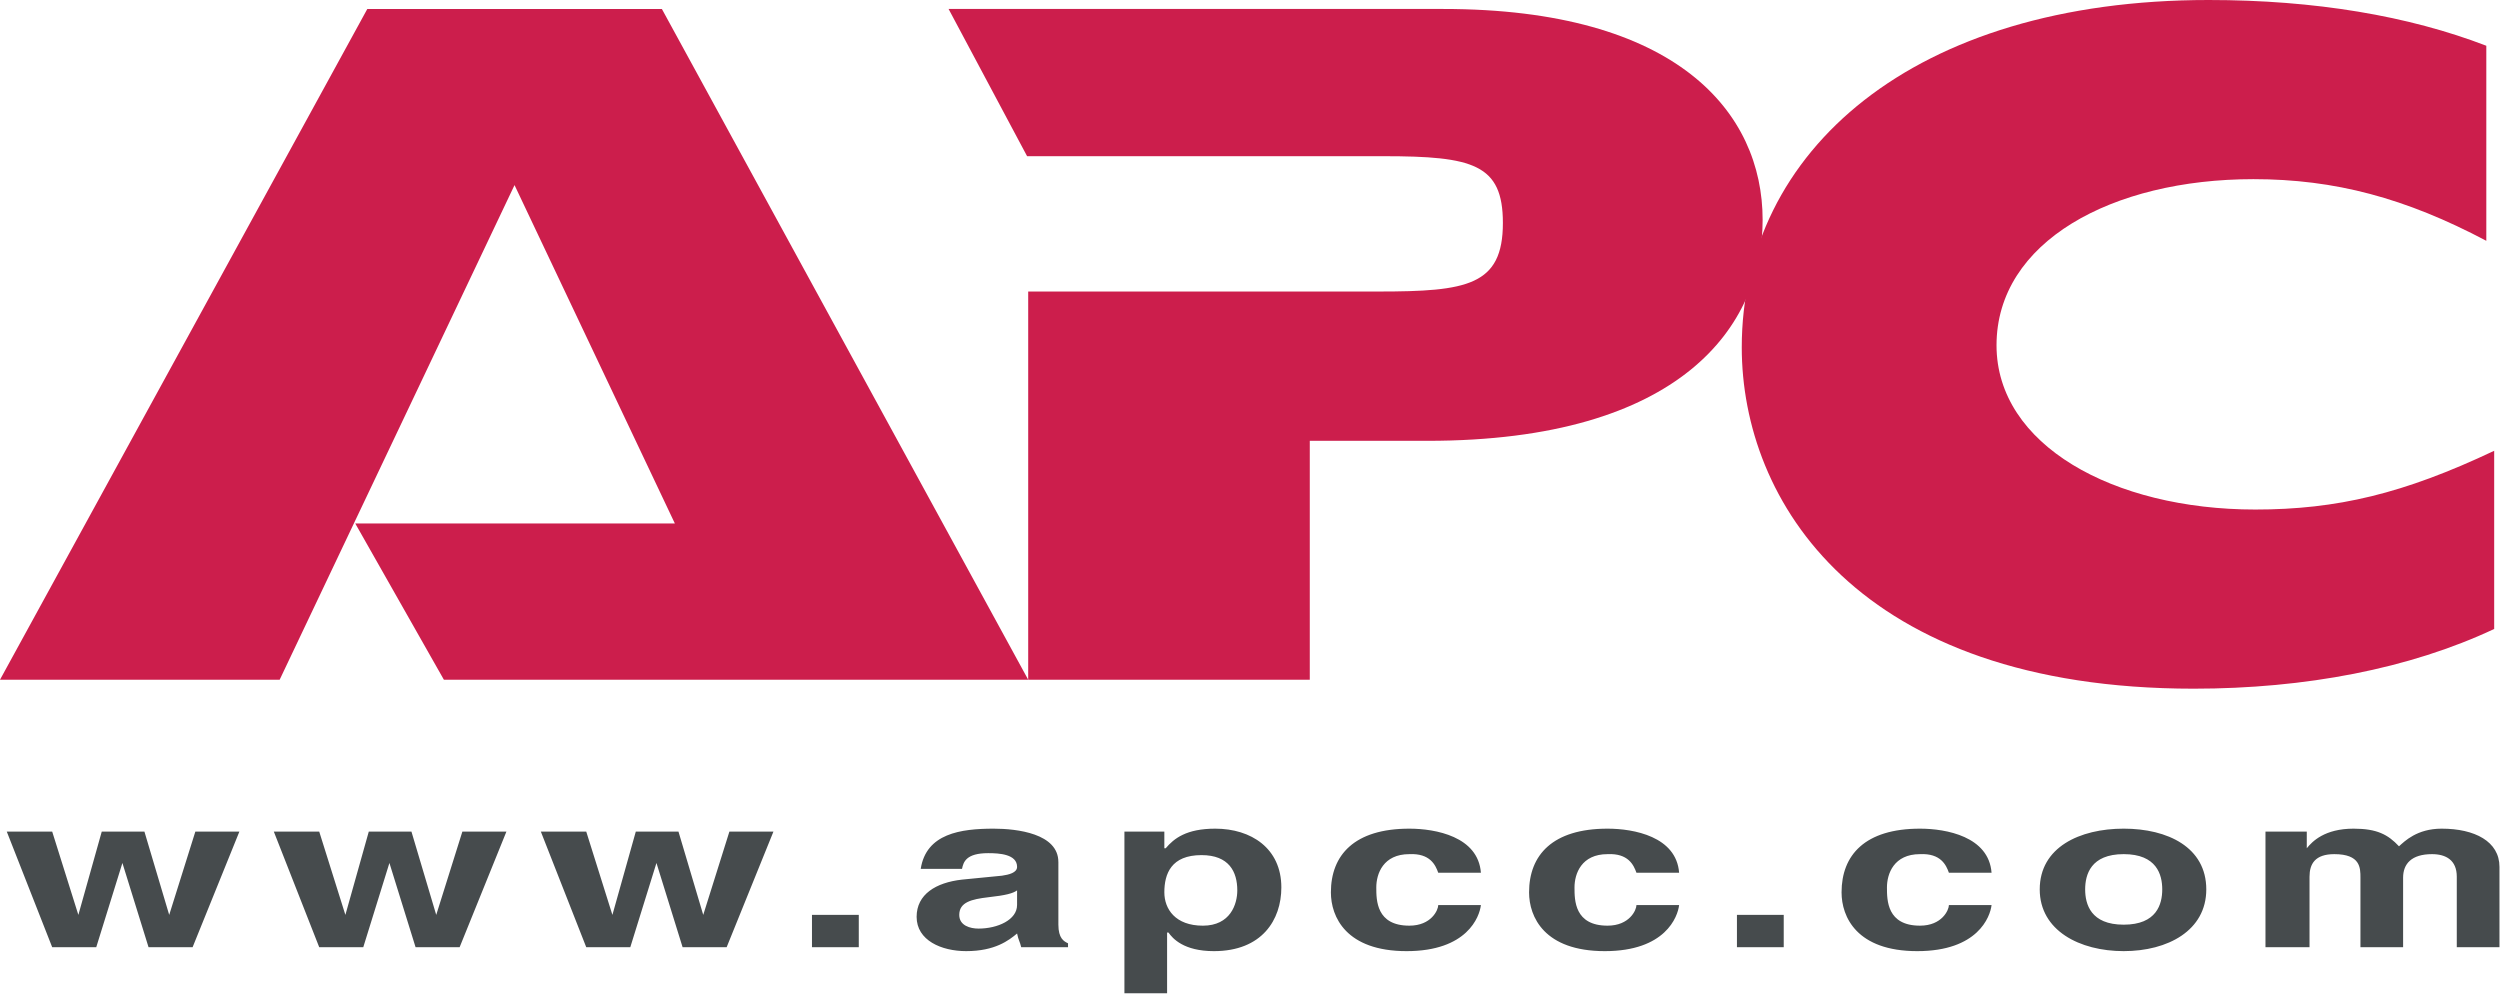
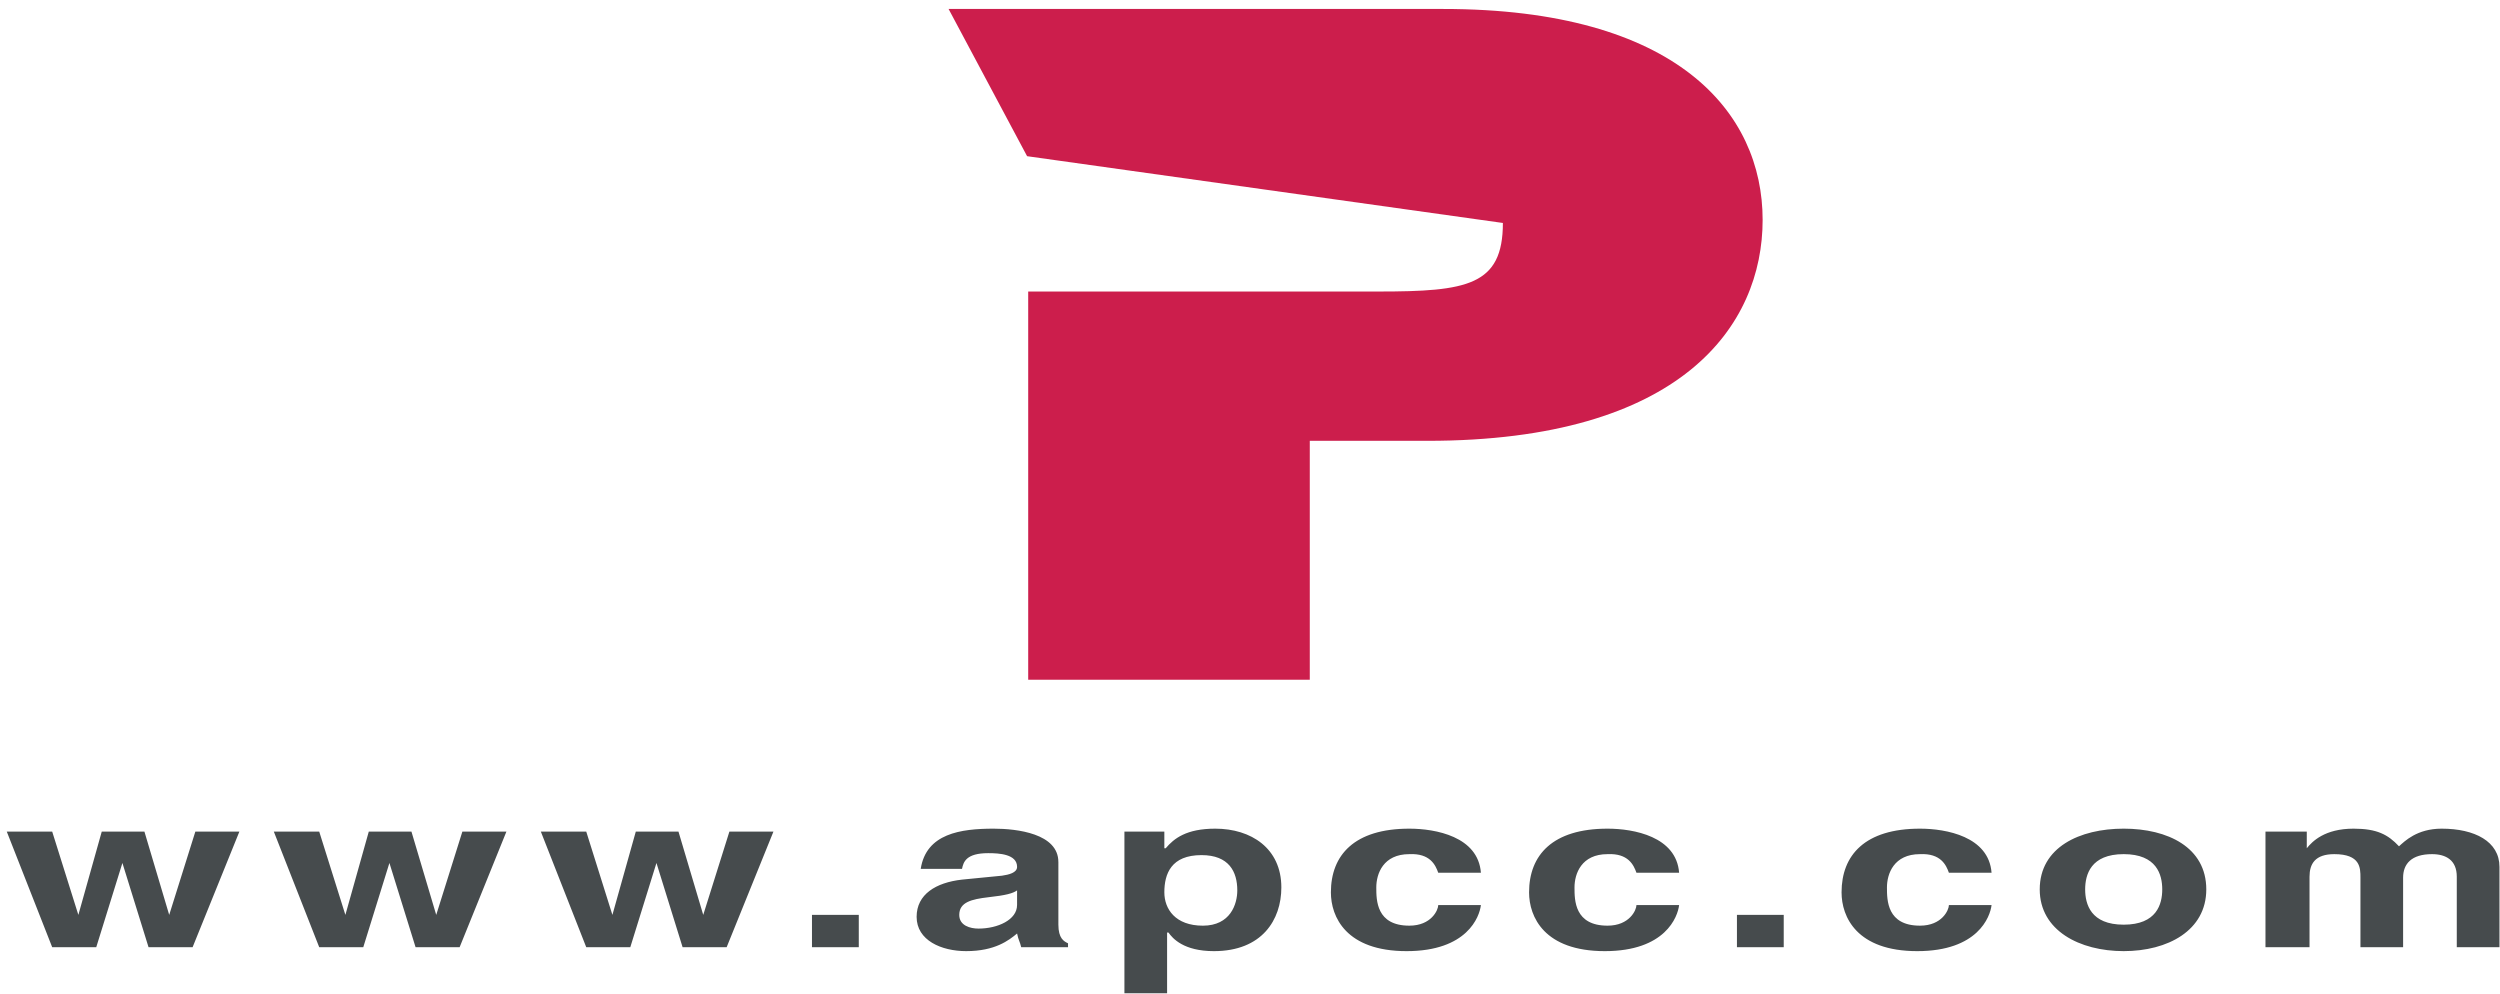
<svg xmlns="http://www.w3.org/2000/svg" width="100%" height="100%" viewBox="0 0 2427 965" version="1.1" xml:space="preserve" style="fill-rule:evenodd;clip-rule:evenodd;stroke-linejoin:round;stroke-miterlimit:2;">
  <g transform="matrix(1,0,0,1,-36.756,-767.875)">
-     <path d="M1034.93,1050.89L1374.99,1050.89C1461.02,1050.89 1495.76,1045.12 1495.76,984.327C1495.76,927.299 1466.79,919.504 1379.83,919.504L1033.86,919.504L957.636,776.578L1437.79,776.578C1664.86,776.578 1747.92,876.951 1747.92,981.37C1747.92,1083.77 1669.7,1195.83 1422.36,1195.83L1308.29,1195.83L1308.29,1427.74L1034.93,1427.74L1034.93,1050.89Z" style="fill:rgb(204,30,76);" />
-     <path d="M2458.12,1378.47C2376,1417.12 2274.55,1436.45 2166.38,1436.45C1839.72,1436.45 1727.66,1253.81 1727.66,1105.12C1727.66,914.68 1893.82,767.875 2180.87,767.875C2284.2,767.875 2375.06,783.296 2450.47,812.296L2450.47,1001.65C2372.09,960.191 2303.52,941.799 2224.33,941.799C2087.06,941.799 1974.98,1002.59 1974.98,1103.1C1974.98,1199.73 2088.12,1262.53 2226.2,1262.53C2305.51,1262.53 2370.21,1247.11 2458.11,1205.5L2458.11,1378.47L2458.12,1378.47ZM691.924,1276.08L381.648,1276.08L467.677,1427.74L1034.93,1427.74L679.304,776.591L393.334,776.591L36.756,1427.74L308.252,1427.74L536.261,947.558L691.924,1276.08Z" style="fill:rgb(204,30,76);" />
+     <path d="M1034.93,1050.89L1374.99,1050.89C1461.02,1050.89 1495.76,1045.12 1495.76,984.327L1033.86,919.504L957.636,776.578L1437.79,776.578C1664.86,776.578 1747.92,876.951 1747.92,981.37C1747.92,1083.77 1669.7,1195.83 1422.36,1195.83L1308.29,1195.83L1308.29,1427.74L1034.93,1427.74L1034.93,1050.89Z" style="fill:rgb(204,30,76);" />
    <path d="M269.149,1575.19L226.4,1575.19L201.018,1656.06L176.959,1575.19L135.534,1575.19L112.824,1656.06L87.429,1575.19L43.332,1575.19L87.429,1687.43L130.19,1687.43L155.585,1605.64L180.967,1687.43L223.728,1687.43L269.149,1575.19ZM528.388,1575.19L485.627,1575.19L460.245,1656.06L436.186,1575.19L394.774,1575.19L372.051,1656.06L346.656,1575.19L302.572,1575.19L346.656,1687.43L389.417,1687.43L414.799,1605.64L440.194,1687.43L482.955,1687.43L528.388,1575.19ZM787.615,1575.19L744.854,1575.19L719.459,1656.06L695.413,1575.19L653.987,1575.19L631.277,1656.06L605.883,1575.19L561.798,1575.19L605.883,1687.43L648.644,1687.43L674.039,1605.64L699.421,1687.43L742.182,1687.43L787.615,1575.19ZM870.466,1656.06L825.02,1656.06L825.02,1687.43L870.466,1687.43L870.466,1656.06ZM1064.21,1604.68C1064.21,1577.1 1024.12,1572.34 1001.41,1572.34C969.334,1572.34 935.937,1577.1 930.594,1611.35L970.683,1611.35C972.032,1604.68 974.691,1596.12 996.078,1596.12C1006.76,1596.12 1024.14,1597.08 1024.14,1609.44C1024.14,1615.14 1016.13,1617.04 1009.45,1618L970.696,1621.8C945.301,1624.67 926.612,1636.07 926.612,1657.95C926.612,1680.78 950.658,1691.23 974.704,1691.23C1002.77,1691.23 1016.13,1680.77 1024.14,1674.11C1025.48,1680.78 1026.82,1681.74 1028.15,1687.43L1073.59,1687.43L1073.59,1683.63C1069.58,1681.74 1064.23,1678.87 1064.23,1665.54L1064.23,1604.68L1064.21,1604.68ZM1024.12,1646.53C1024.12,1660.79 1005.42,1669.35 986.714,1669.35C978.685,1669.35 967.998,1666.51 967.998,1656.06C967.998,1643.7 980.021,1640.83 996.065,1638.94C1013.43,1637.04 1020.11,1635.14 1024.13,1632.27L1024.13,1646.53L1024.12,1646.53ZM1167.1,1634.16C1167.1,1616.1 1173.78,1598.02 1203.18,1598.02C1229.91,1598.02 1237.92,1614.2 1237.92,1632.27C1237.92,1645.59 1231.25,1666.52 1204.52,1666.52C1177.78,1666.52 1167.1,1650.35 1167.1,1634.16ZM1167.1,1575.19L1128.34,1575.19L1128.34,1732.15L1169.77,1732.15L1169.77,1673.18L1171.11,1673.18C1175.11,1678.87 1185.8,1691.24 1215.2,1691.24C1261.96,1691.24 1280.69,1660.79 1280.69,1629.4C1280.69,1591.35 1251.28,1572.34 1216.54,1572.34C1188.47,1572.34 1176.45,1581.86 1168.43,1591.36L1167.1,1591.36L1167.1,1575.19ZM1433,1646.53C1433,1651.29 1426.31,1666.51 1404.94,1666.51C1372.86,1666.51 1372.86,1641.79 1372.86,1629.4C1372.86,1616.11 1379.56,1597.08 1404.94,1597.08C1425,1596.12 1430.32,1607.55 1433,1615.15L1474.42,1615.15C1471.76,1579.96 1430.32,1572.34 1404.94,1572.34C1351.49,1572.34 1328.79,1598.02 1328.79,1634.18C1328.79,1657.96 1343.49,1691.24 1402.28,1691.24C1461.07,1691.24 1473.08,1657.96 1474.42,1646.54L1433,1646.54L1433,1646.53ZM1625.42,1646.53C1625.42,1651.29 1618.73,1666.51 1597.36,1666.51C1565.28,1666.51 1565.28,1641.79 1565.28,1629.4C1565.28,1616.11 1571.97,1597.08 1597.36,1597.08C1617.39,1596.12 1622.74,1607.55 1625.42,1615.15L1666.84,1615.15C1664.18,1579.96 1622.74,1572.34 1597.36,1572.34C1543.91,1572.34 1521.18,1598.02 1521.18,1634.18C1521.18,1657.96 1535.9,1691.24 1594.7,1691.24C1653.49,1691.24 1665.5,1657.96 1666.84,1646.54L1625.42,1646.54L1625.42,1646.53ZM1768.4,1656.06L1722.98,1656.06L1722.98,1687.43L1768.4,1687.43L1768.4,1656.06ZM1928.75,1646.53C1928.75,1651.29 1922.05,1666.51 1900.68,1666.51C1868.61,1666.51 1868.61,1641.79 1868.61,1629.4C1868.61,1616.11 1875.3,1597.08 1900.68,1597.08C1920.74,1596.12 1926.09,1607.55 1928.75,1615.15L1970.16,1615.15C1967.5,1579.96 1926.09,1572.34 1900.68,1572.34C1847.23,1572.34 1824.54,1598.02 1824.54,1634.18C1824.54,1657.96 1839.23,1691.24 1898.02,1691.24C1956.81,1691.24 1968.82,1657.96 1970.16,1646.54L1928.75,1646.54L1928.75,1646.53ZM2178.62,1631.3C2178.62,1590.42 2141.2,1572.33 2098.44,1572.33C2055.68,1572.33 2016.93,1590.42 2016.93,1631.3C2016.93,1671.27 2055.68,1691.23 2098.44,1691.23C2141.2,1691.23 2178.62,1671.27 2178.62,1631.3ZM2135.86,1631.3C2135.86,1645.59 2130.52,1665.55 2098.44,1665.55C2066.37,1665.55 2061.03,1645.59 2061.03,1631.3C2061.03,1617.03 2066.37,1597.07 2098.44,1597.07C2130.52,1597.07 2135.86,1617.04 2135.86,1631.3ZM2463.24,1609.44C2463.24,1584.7 2439.18,1572.34 2407.11,1572.34C2383.07,1572.34 2371.04,1584.7 2365.7,1589.46C2355.01,1578.06 2344.32,1572.34 2321.6,1572.34C2293.56,1572.34 2281.52,1584.7 2276.18,1591.36L2276.18,1575.2L2236.08,1575.2L2236.08,1687.44L2278.84,1687.44L2278.84,1618.95C2278.84,1606.59 2284.18,1597.08 2302.9,1597.08C2328.28,1597.08 2328.28,1610.38 2328.28,1619.91L2328.28,1687.44L2369.69,1687.44L2369.69,1619.91C2369.69,1606.59 2377.72,1597.08 2397.76,1597.08C2411.13,1597.08 2421.8,1602.78 2421.8,1618.95L2421.8,1687.44L2463.24,1687.44L2463.24,1609.44Z" style="fill:rgb(70,75,77);" />
  </g>
</svg>